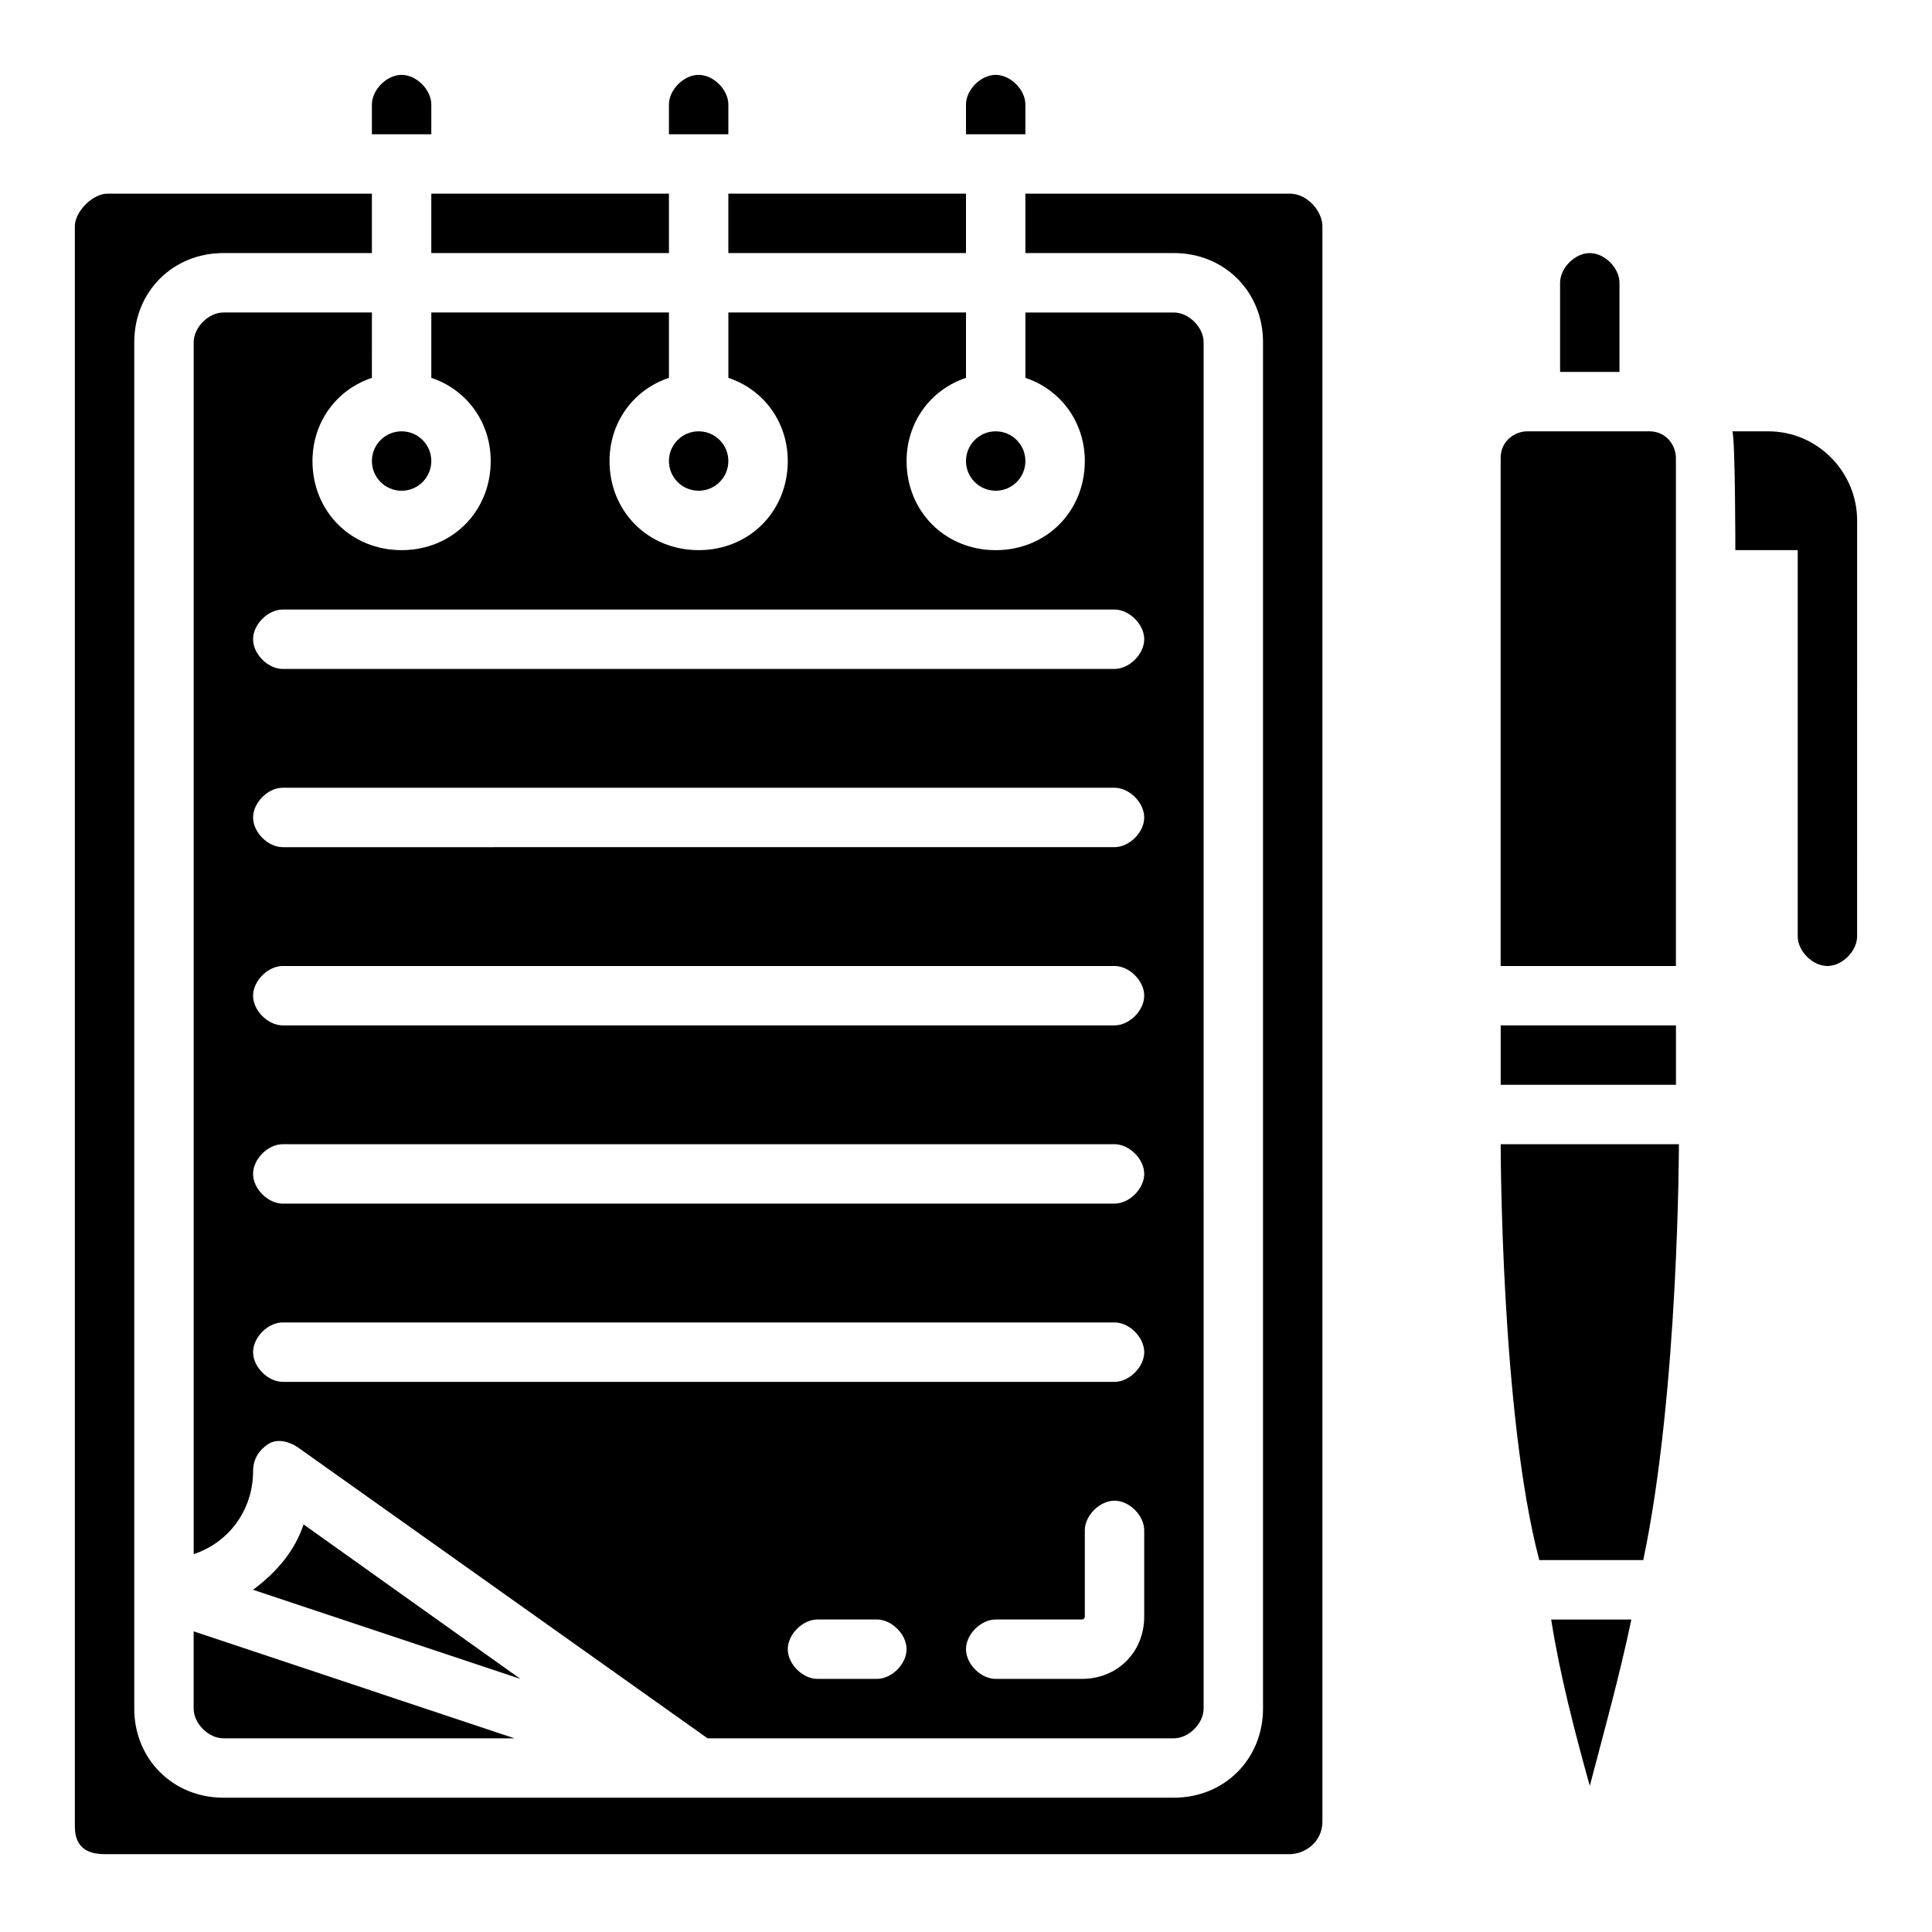
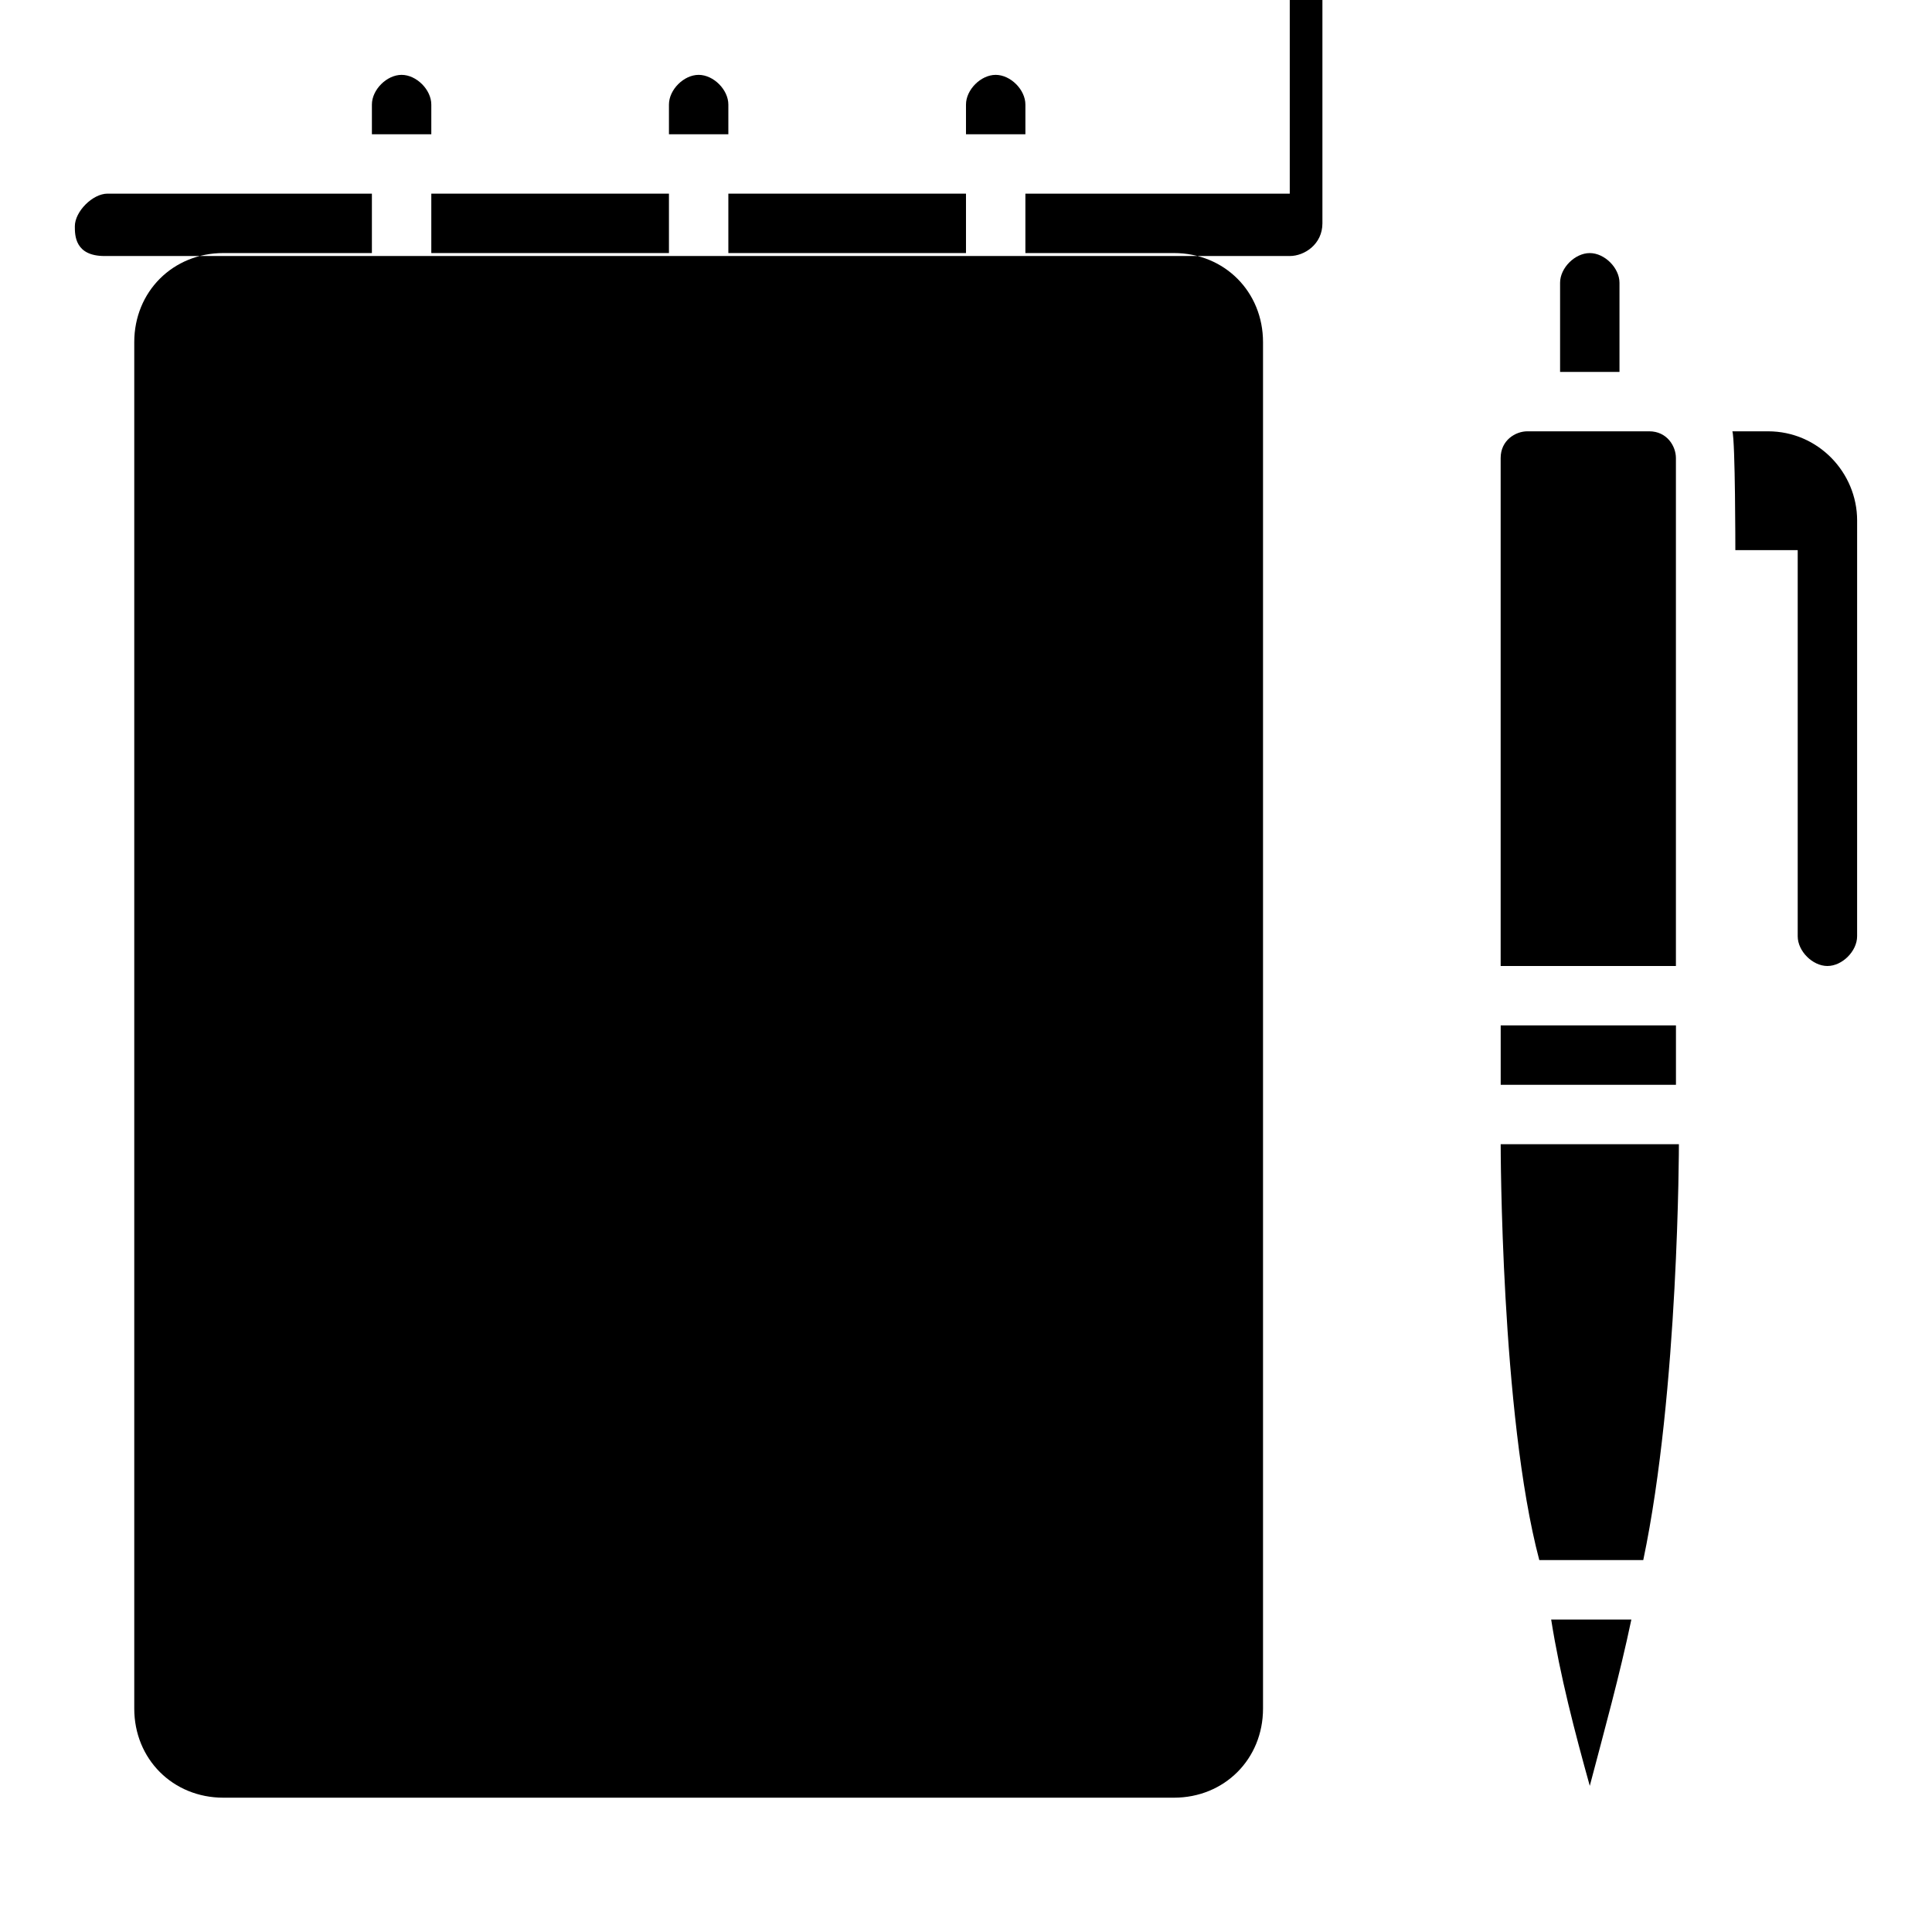
<svg xmlns="http://www.w3.org/2000/svg" fill="#000000" width="800px" height="800px" version="1.1" viewBox="144 144 512 512">
  <g>
    <path d="m612.54 258.3h-9.445c0.789 2.363 0.789 31.488 0.789 31.488h16.527v102.34c0 3.938 3.938 7.871 7.871 7.871 3.938 0 7.871-3.938 7.871-7.871l0.004-110.21c0-12.594-10.234-23.617-23.617-23.617z" />
    <path d="m258.3 171.71c0-3.938-3.938-7.871-7.871-7.871-3.938 0-7.871 3.938-7.871 7.871v7.871h15.742z" />
    <path d="m337.02 171.71c0-3.938-3.938-7.871-7.871-7.871-3.938 0-7.871 3.938-7.871 7.871v7.871h15.742z" />
    <path d="m415.74 171.71c0-3.938-3.938-7.871-7.871-7.871-3.938 0-7.871 3.938-7.871 7.871v7.871h15.742z" />
    <path d="m337.02 195.32h62.977v15.742h-62.977z" />
    <path d="m258.3 195.32h62.977v15.742h-62.977z" />
-     <path d="m485.8 195.32h-70.062v15.742h39.359c13.383 0 23.617 10.234 23.617 23.617v362.11c0 13.383-10.234 23.617-23.617 23.617h-251.9c-13.383 0-23.617-10.234-23.617-23.617v-362.11c0-13.383 10.234-23.617 23.617-23.617h39.359v-15.746h-70.062c-3.934 0-8.66 4.727-8.66 8.66v423.52c0 2.363 0 7.871 7.871 7.871h314.09c3.938 0 8.66-3.148 8.66-8.66v-422.73c0-3.934-3.934-8.66-8.656-8.66z" />
+     <path d="m485.8 195.32h-70.062v15.742h39.359c13.383 0 23.617 10.234 23.617 23.617v362.11c0 13.383-10.234 23.617-23.617 23.617h-251.9c-13.383 0-23.617-10.234-23.617-23.617v-362.11c0-13.383 10.234-23.617 23.617-23.617h39.359v-15.746h-70.062c-3.934 0-8.66 4.727-8.66 8.66c0 2.363 0 7.871 7.871 7.871h314.09c3.938 0 8.66-3.148 8.66-8.66v-422.73c0-3.934-3.934-8.66-8.656-8.66z" />
    <path d="m224.45 547.99c-2.363 7.086-7.086 12.594-13.383 17.32l70.848 23.617z" />
    <path d="m195.32 596.8c0 3.938 3.938 7.871 7.871 7.871h77.145l-85.016-28.34z" />
-     <path d="m455.1 604.67c3.938 0 7.871-3.938 7.871-7.871l0.004-362.11c0-3.938-3.938-7.871-7.871-7.871h-39.359v17.32c9.445 3.148 15.742 11.809 15.742 22.043 0 13.383-10.234 23.617-23.617 23.617-13.383 0-23.617-10.234-23.617-23.617 0-10.234 6.297-18.895 15.742-22.043l0.004-17.324h-62.977v17.32c9.445 3.148 15.742 11.809 15.742 22.043 0 13.383-10.234 23.617-23.617 23.617-13.383 0-23.617-10.234-23.617-23.617 0-10.234 6.297-18.895 15.742-22.043l0.004-17.32h-62.977v17.32c9.445 3.148 15.742 11.809 15.742 22.043 0 13.383-10.234 23.617-23.617 23.617-13.383 0-23.617-10.234-23.617-23.617 0-10.234 6.297-18.895 15.742-22.043l0.008-17.32h-39.359c-3.938 0-7.871 3.938-7.871 7.871v321.18c9.445-3.148 15.742-11.809 15.742-22.043 0-3.148 1.574-5.512 3.938-7.086 2.363-1.574 5.512-0.789 7.871 0.789l108.63 77.148zm-78.719-15.746h-15.742c-3.938 0-7.871-3.938-7.871-7.871 0-3.938 3.938-7.871 7.871-7.871h15.742c3.938 0 7.871 3.938 7.871 7.871 0 3.938-3.934 7.871-7.871 7.871zm70.848-16.531c0 9.445-7.086 16.531-16.531 16.531h-22.828c-3.938 0-7.871-3.938-7.871-7.871 0-3.938 3.938-7.871 7.871-7.871h22.828s0.789 0 0.789-0.789v-22.828c0-3.938 3.938-7.871 7.871-7.871 3.938 0 7.871 3.938 7.871 7.871zm-228.29-266.86h220.42c3.938 0 7.871 3.938 7.871 7.871 0 3.938-3.938 7.871-7.871 7.871h-220.42c-3.938 0-7.871-3.938-7.871-7.871 0-3.938 3.938-7.871 7.871-7.871zm0 47.23h220.42c3.938 0 7.871 3.938 7.871 7.871 0 3.938-3.938 7.871-7.871 7.871l-220.42 0.004c-3.938 0-7.871-3.938-7.871-7.871 0-3.938 3.938-7.875 7.871-7.875zm0 47.234h220.42c3.938 0 7.871 3.938 7.871 7.871 0 3.938-3.938 7.871-7.871 7.871h-220.42c-3.938 0-7.871-3.938-7.871-7.871 0-3.938 3.938-7.871 7.871-7.871zm0 47.23h220.42c3.938 0 7.871 3.938 7.871 7.871 0 3.938-3.938 7.871-7.871 7.871l-220.42 0.004c-3.938 0-7.871-3.938-7.871-7.871 0-3.938 3.938-7.875 7.871-7.875zm0 62.977c-3.938 0-7.871-3.938-7.871-7.871 0-3.938 3.938-7.871 7.871-7.871h220.42c3.938 0 7.871 3.938 7.871 7.871 0 3.938-3.938 7.871-7.871 7.871z" />
    <path d="m565.31 617.27c3.938-14.957 7.871-29.125 11.02-44.082h-21.254c2.359 14.957 6.297 29.914 10.234 44.082z" />
    <path d="m551.93 557.44h27.551c9.445-44.871 9.445-110.21 9.445-110.21h-47.23s0 71.637 10.234 110.21z" />
    <path d="m541.7 415.74h46.445v15.742h-46.445z" />
    <path d="m581.05 258.3h-32.273c-3.148 0-7.086 2.363-7.086 7.086v134.61h46.445v-134.61c0-3.148-2.363-7.086-7.086-7.086z" />
    <path d="m573.18 218.94c0-3.938-3.938-7.871-7.871-7.871-3.938 0-7.871 3.938-7.871 7.871v23.617h15.742z" />
    <path d="m258.3 266.18c0 4.348-3.523 7.871-7.871 7.871-4.348 0-7.871-3.523-7.871-7.871 0-4.348 3.523-7.875 7.871-7.875 4.348 0 7.871 3.527 7.871 7.875" />
-     <path d="m415.74 266.18c0 4.348-3.523 7.871-7.871 7.871s-7.871-3.523-7.871-7.871c0-4.348 3.523-7.875 7.871-7.875s7.871 3.527 7.871 7.875" />
    <path d="m337.02 266.18c0 4.348-3.527 7.871-7.875 7.871-4.348 0-7.871-3.523-7.871-7.871 0-4.348 3.523-7.875 7.871-7.875 4.348 0 7.875 3.527 7.875 7.875" />
  </g>
</svg>